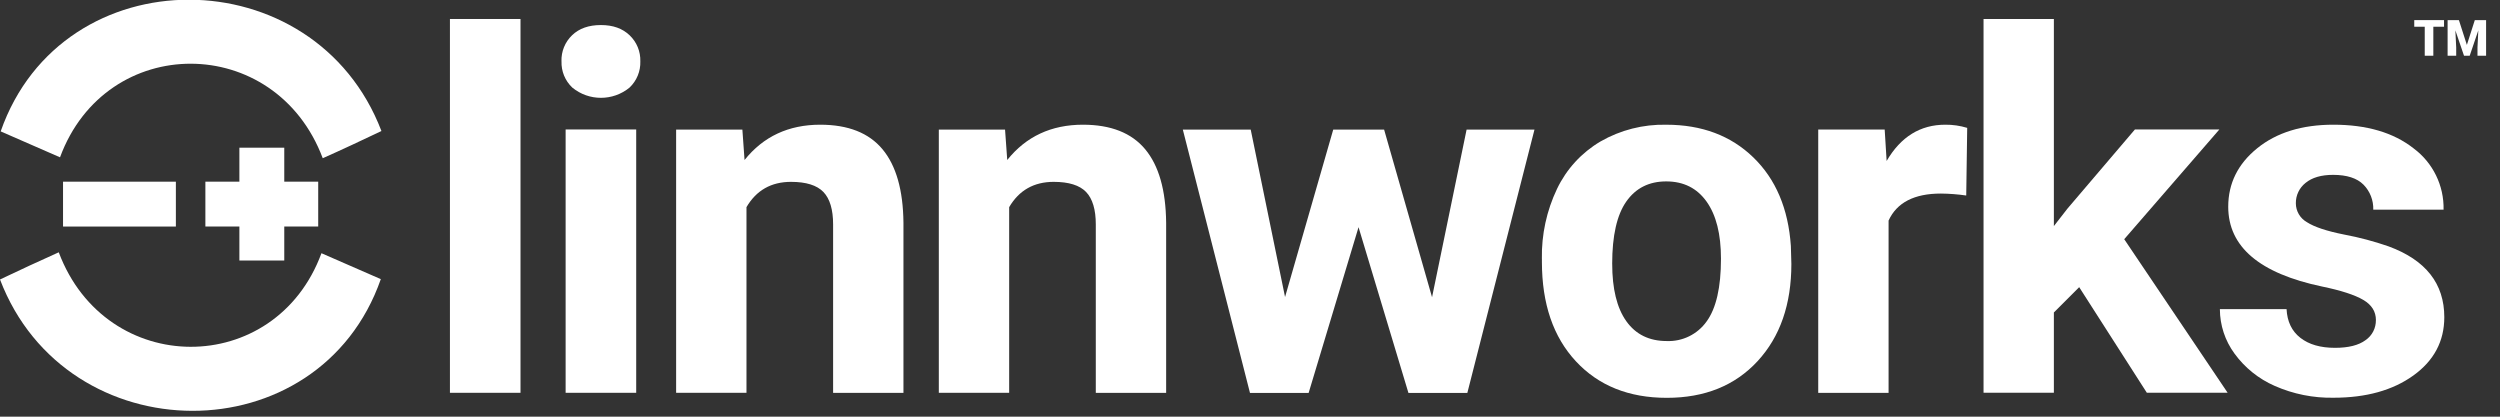
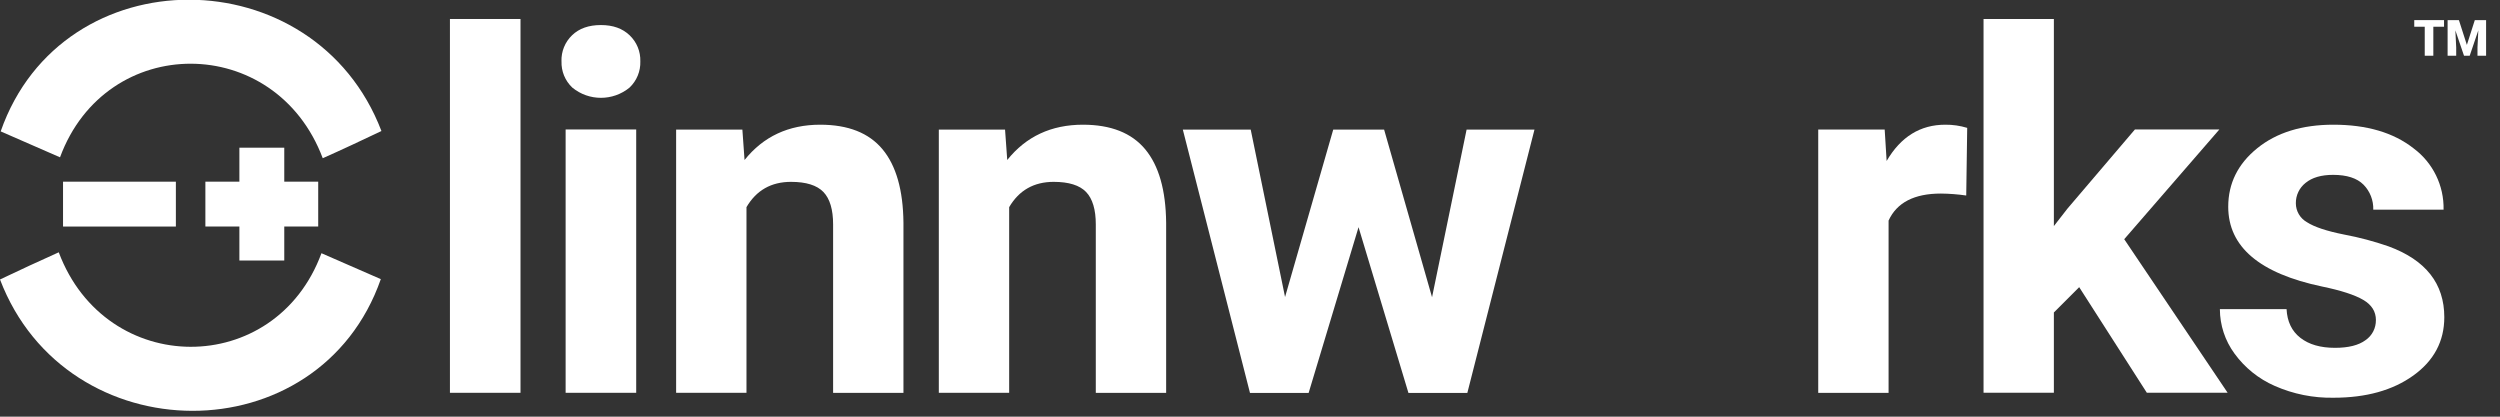
<svg xmlns="http://www.w3.org/2000/svg" width="144" height="24" viewBox="0 0 144 24" fill="none">
  <rect x="0" y="0" width="144" height="24" fill="#333333" stroke="none" />
  <g clip-path="url(#clip0_1379_4717)">
    <path d="M16.374 15.006V13.047H18.329V10.464H16.374V8.507H13.789V10.464H11.83V13.047H13.789V15.006H16.374Z" fill="white" />
    <path d="M10.13 10.465H3.631V13.049H10.13V10.465Z" fill="white" />
    <path d="M18.589 9.114C19.601 8.667 20.974 8.023 21.971 7.547C18.14 -2.495 3.591 -2.587 0.039 7.568L3.457 9.061C6.115 1.855 15.869 1.874 18.59 9.114" fill="white" />
    <path d="M3.384 14.532C2.373 14.981 0.999 15.623 0 16.098C3.832 26.143 18.382 26.235 21.935 16.078L18.516 14.585C15.861 21.791 6.103 21.772 3.384 14.532Z" fill="white" />
    <path d="M29.981 1.094H25.916V22.625H29.981V1.094Z" fill="white" />
    <path d="M32.341 3.531C32.322 2.967 32.545 2.422 32.951 2.031C33.357 1.639 33.91 1.443 34.612 1.443C35.314 1.443 35.855 1.64 36.267 2.033C36.676 2.422 36.9 2.967 36.883 3.533C36.902 4.104 36.674 4.656 36.26 5.046C35.302 5.831 33.924 5.831 32.966 5.046C32.55 4.654 32.324 4.104 32.343 3.533M36.645 22.625H32.58V7.457H36.645V22.625Z" fill="white" />
    <path d="M42.761 7.465L42.886 9.216C43.97 7.86 45.424 7.184 47.245 7.183C48.852 7.183 50.048 7.655 50.833 8.598C51.618 9.54 52.02 10.952 52.039 12.831V22.629H47.987V12.929C47.987 12.07 47.801 11.446 47.427 11.057C47.053 10.67 46.431 10.475 45.562 10.475C44.422 10.475 43.566 10.961 42.997 11.932V22.627H38.945V7.465H42.757H42.761Z" fill="white" />
    <path d="M57.891 7.465L58.017 9.216C59.101 7.86 60.555 7.184 62.376 7.183C63.983 7.183 65.179 7.655 65.964 8.598C66.748 9.542 67.151 10.952 67.17 12.831V22.629H63.118V12.929C63.118 12.07 62.931 11.446 62.558 11.057C62.184 10.67 61.562 10.475 60.693 10.475C59.553 10.475 58.697 10.961 58.128 11.932V22.627H54.076V7.465H57.888H57.891Z" fill="white" />
    <path d="M82.485 17.124L84.476 7.465H88.386L84.518 22.633H81.126L78.252 13.086L75.377 22.633H71.999L68.131 7.465H72.041L74.019 17.108L76.794 7.465H79.725L82.487 17.124H82.485Z" fill="white" />
-     <path d="M88.812 14.907C88.787 13.517 89.084 12.139 89.682 10.884C90.225 9.744 91.097 8.793 92.184 8.151C93.336 7.488 94.647 7.155 95.977 7.184C98.024 7.184 99.694 7.811 100.988 9.063C102.283 10.315 103.005 12.015 103.154 14.166L103.183 15.204C103.183 17.531 102.534 19.398 101.235 20.805C99.935 22.211 98.192 22.915 96.006 22.915C93.82 22.915 92.073 22.213 90.771 20.811C89.468 19.41 88.816 17.504 88.814 15.092V14.91L88.812 14.907ZM92.863 15.194C92.863 16.636 93.133 17.737 93.675 18.5C94.217 19.262 94.994 19.644 96.003 19.644C96.911 19.68 97.776 19.255 98.301 18.515C98.851 17.761 99.128 16.556 99.128 14.9C99.128 13.487 98.853 12.391 98.301 11.615C97.749 10.838 96.974 10.449 95.974 10.449C94.983 10.449 94.217 10.835 93.675 11.608C93.133 12.381 92.862 13.575 92.862 15.195" fill="white" />
    <path d="M113.253 11.261C112.77 11.192 112.283 11.154 111.795 11.149C110.263 11.149 109.257 11.667 108.782 12.705V22.629H104.73V7.463H108.558L108.67 9.272C109.483 7.879 110.608 7.183 112.048 7.183C112.477 7.179 112.901 7.241 113.311 7.365L113.255 11.261H113.253Z" fill="white" />
    <path d="M119.761 16.54L118.303 17.998V22.623H114.252V1.094H118.303V13.022L119.088 12.013L122.971 7.457H127.836L122.355 13.778L128.312 22.623H123.658L119.761 16.54Z" fill="white" />
    <path d="M136.853 18.44C136.853 17.944 136.608 17.555 136.117 17.27C135.627 16.984 134.84 16.729 133.756 16.505C130.148 15.748 128.346 14.215 128.346 11.907C128.346 10.561 128.905 9.437 130.021 8.535C131.137 7.633 132.598 7.183 134.4 7.183C136.325 7.183 137.865 7.636 139.019 8.543C140.135 9.371 140.78 10.687 140.75 12.077H136.7C136.717 11.541 136.515 11.022 136.14 10.639C135.766 10.261 135.182 10.072 134.387 10.072C133.704 10.072 133.177 10.227 132.802 10.534C132.442 10.816 132.234 11.253 132.241 11.71C132.241 12.16 132.486 12.576 132.878 12.797C133.303 13.072 134.02 13.312 135.03 13.512C135.897 13.675 136.749 13.901 137.582 14.191C139.722 14.976 140.792 16.337 140.792 18.27C140.792 19.653 140.199 20.772 139.012 21.627C137.825 22.481 136.292 22.909 134.414 22.909C133.25 22.931 132.093 22.699 131.028 22.23C130.102 21.826 129.301 21.182 128.706 20.365C128.161 19.622 127.867 18.727 127.865 17.806H131.706C131.743 18.527 132.01 19.077 132.504 19.461C132.999 19.845 133.663 20.035 134.495 20.035C135.272 20.035 135.858 19.887 136.255 19.593C136.636 19.332 136.858 18.899 136.851 18.437" fill="white" />
    <path d="M140.775 1.54H140.16V3.21H139.665V1.54H139.061V1.158H140.776V1.54H140.775Z" fill="white" />
    <path d="M141.633 1.158L142.092 2.587L142.549 1.158H143.199V3.21H142.703V2.731L142.751 1.749L142.255 3.21H141.927L141.429 1.748L141.477 2.731V3.21H140.982V1.158H141.633Z" fill="white" />
  </g>
  <defs>
    <clipPath id="clip0_1379_4717">
      <rect width="143.2" height="23.672" fill="white" />
    </clipPath>
  </defs>
</svg>